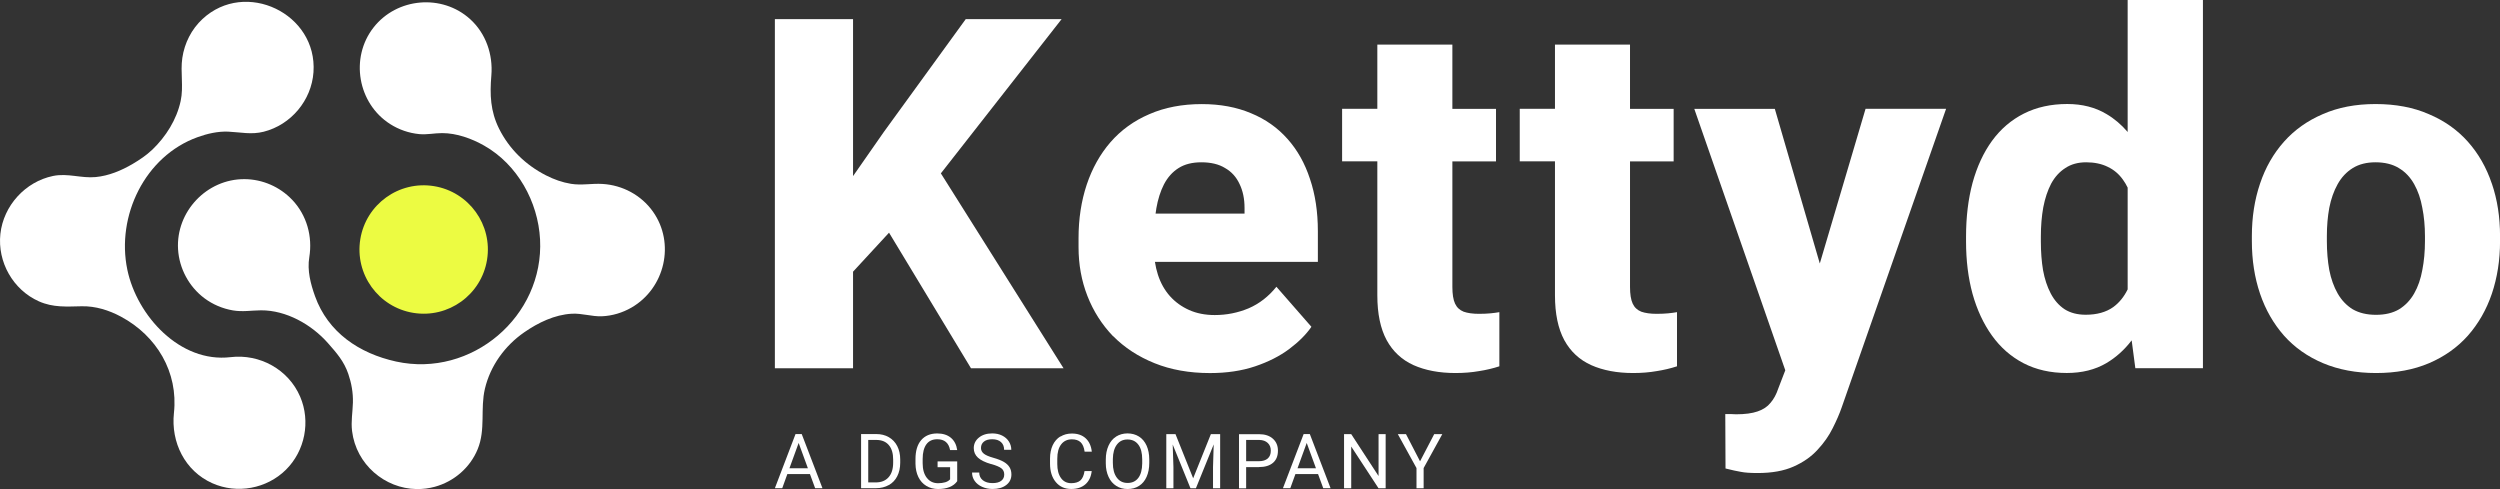
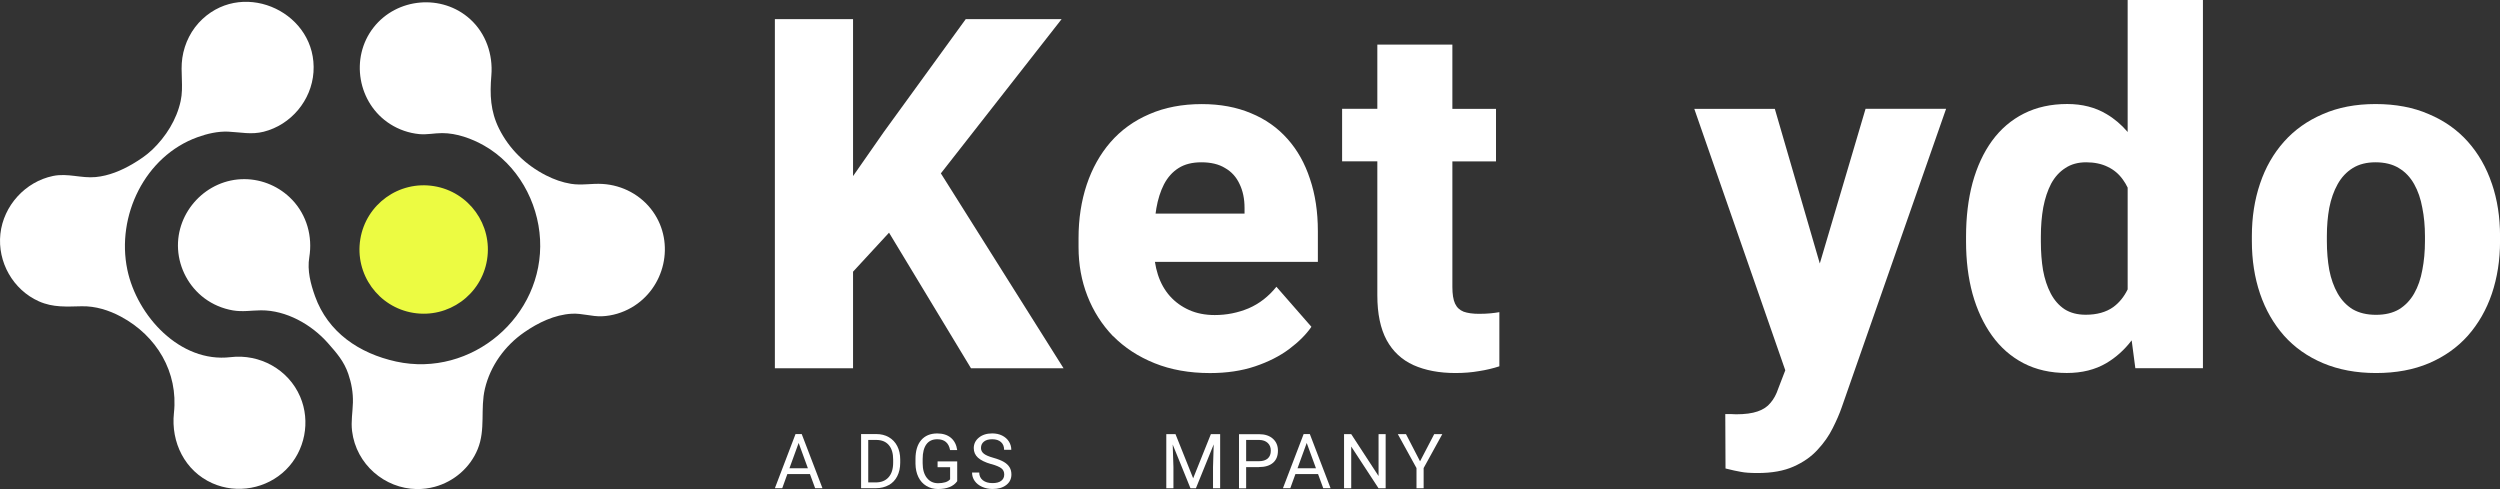
<svg xmlns="http://www.w3.org/2000/svg" id="Livello_2" data-name="Livello 2" viewBox="0 0 654.98 128.13">
  <rect x="0" y="0" width="654.98" height="128.13" fill="#333333" stroke="none" />
  <defs>
    <style>      .cls-1 {        fill: #fff;      }      .cls-2 {        fill: #ecfb42;      }    </style>
  </defs>
  <g id="Livello_1-2" data-name="Livello 1">
    <g>
      <path class="cls-1" d="M157.84,48.19c-2.78-.17-5.46.42-8.24-.03-2.29-.37-4.48-1.16-6.54-2.21-5.31-2.7-9.65-6.9-12.31-12.24-2.28-4.58-2.44-8.93-2.02-13.93.46-5.5-1.43-11.02-5.55-14.76-7.36-6.68-19.18-5.64-25.3,2.16-6.24,7.95-4.17,19.91,4.35,25.33,2.29,1.46,4.91,2.36,7.6,2.62,2.04.2,3.98-.26,6-.26,3.81,0,7.74,1.42,11.02,3.28,8.71,4.94,14.12,14.68,14.64,24.56,1.06,20.19-17.96,36.33-37.71,32.01-9.72-2.13-17.86-7.68-21.24-17.1-1.17-3.26-2.08-6.76-1.51-10.22.89-5.47-.65-11.04-4.51-15.09h-.01c-3.23-3.39-7.76-5.35-12.43-5.38-9.91-.07-18.03,8.52-17.43,18.4.31,5.03,2.86,9.77,6.89,12.79,2.2,1.65,4.78,2.74,7.48,3.2,2.51.43,4.86,0,7.36-.02,6.59-.04,13.22,3.7,17.52,8.57,2.33,2.65,4.2,4.75,5.35,8.09.83,2.41,1.28,4.96,1.21,7.51-.07,2.52-.53,4.94-.22,7.47,1.07,8.73,8.55,15.06,16.92,15.19h.12c1.52.01,3.08-.18,4.63-.6,5.04-1.37,9.28-5.03,11.25-9.88,2.11-5.18.63-10.54,1.89-15.84,1.43-6.01,5.24-11.25,10.28-14.74,3.66-2.54,7.97-4.63,12.48-4.88,2.66-.15,5.2.77,7.86.67,2.73-.11,5.42-.92,7.79-2.29,8.76-5.07,11.49-16.85,5.6-25.14-3.05-4.3-7.96-6.93-13.21-7.24Z" />
      <path class="cls-1" d="M39.9,39.22h-.01c-1.51,1.45-3.32,2.66-5.12,3.72-2.96,1.74-6.26,3.12-9.7,3.45-3.8.36-7.34-1.08-11.17-.29C6.61,47.61.91,53.89.1,61.28c-.8,7.36,3.3,14.64,10.09,17.67,3.76,1.67,7.27,1.36,11.24,1.29,3.59-.07,7.1,1.03,10.24,2.71,9.36,5.01,15.07,14.52,13.9,25.24-.83,7.68,2.87,15.22,10.08,18.42,6.46,2.87,14.22,1.44,19.24-3.52,5.02-4.95,6.53-12.68,3.75-19.16-3.07-7.15-10.59-11.27-18.24-10.36-13.26,1.57-24.53-10.86-27.04-22.91-2.93-14.07,4.58-29.75,18.42-34.73,2.52-.91,5.33-1.56,8.03-1.44,3.21.15,6.05.84,9.28.02,7.17-1.82,12.52-8.22,13.04-15.59,1.08-15.34-17.8-24.41-29.08-13.94-2.88,2.68-4.7,6.29-5.28,10.17-.56,3.79.38,7.54-.44,11.32-1.05,4.87-3.86,9.32-7.43,12.75Z" />
      <circle class="cls-2" cx="110.99" cy="65.37" r="16.82" transform="translate(28.69 164.45) rotate(-80.78)" />
      <path class="cls-1" d="M387.48,82.22c-1.63,0-2.97-.19-4.02-.56-1.05-.42-1.8-1.13-2.26-2.14-.46-1-.69-2.45-.69-4.33v-32.91h11.43v-13.76h-11.43V11.68h-19.66v16.83h-9.23v13.76h9.23v35.11c0,4.82.82,8.73,2.45,11.75,1.63,2.97,3.98,5.15,7.03,6.53,3.1,1.38,6.76,2.07,10.99,2.07,2.22,0,4.27-.17,6.16-.5,1.88-.29,3.66-.71,5.34-1.26v-14.19c-.71.13-1.49.23-2.32.31-.84.08-1.84.13-3.01.13Z" />
      <path class="cls-1" d="M291.63,88.06c2.97,3.01,6.59,5.38,10.87,7.1,4.27,1.72,9.11,2.58,14.51,2.58,4.4,0,8.33-.59,11.81-1.76,3.48-1.17,6.45-2.68,8.92-4.52,2.51-1.88,4.46-3.83,5.84-5.84l-9.17-10.49c-2.05,2.55-4.48,4.44-7.29,5.65-2.81,1.17-5.76,1.76-8.86,1.76-2.51,0-4.75-.44-6.72-1.32-1.97-.88-3.64-2.09-5.03-3.64-1.38-1.55-2.43-3.41-3.14-5.59-.35-1.07-.61-2.21-.79-3.39h42.69v-8.04c0-5.07-.69-9.63-2.07-13.69-1.34-4.1-3.31-7.6-5.9-10.49-2.6-2.93-5.78-5.17-9.55-6.72-3.77-1.59-8.06-2.39-12.88-2.39-5.15,0-9.74.88-13.76,2.64-4.02,1.72-7.41,4.17-10.18,7.35-2.72,3.14-4.79,6.85-6.22,11.12-1.42,4.27-2.14,8.94-2.14,14.01v2.39c0,4.52.77,8.77,2.32,12.75,1.55,3.98,3.79,7.5,6.72,10.55ZM302.94,54.64c.42-2.43,1.09-4.54,2.01-6.34.96-1.84,2.24-3.27,3.83-4.27,1.59-1.01,3.58-1.51,5.97-1.51,2.51,0,4.59.5,6.22,1.51,1.68.96,2.93,2.34,3.77,4.15.88,1.8,1.32,3.89,1.32,6.28v1.51h-23.31c.06-.44.12-.89.2-1.32Z" />
      <polygon class="cls-1" points="223.49 71.18 232.92 60.96 254.39 96.48 278.64 96.48 246.5 45.42 278.13 5.02 253.01 5.02 231.53 34.61 223.49 46.14 223.49 5.02 203.01 5.02 203.01 96.48 223.49 96.48 223.49 71.18" />
-       <path class="cls-1" d="M434.02,82.22c-1.63,0-2.97-.19-4.02-.56-1.05-.42-1.8-1.13-2.26-2.14-.46-1-.69-2.45-.69-4.33v-32.91h11.43v-13.76h-11.43V11.68h-19.66v16.83h-9.23v13.76h9.23v35.11c0,4.82.82,8.73,2.45,11.75,1.63,2.97,3.98,5.15,7.04,6.53,3.1,1.38,6.76,2.07,10.99,2.07,2.22,0,4.27-.17,6.15-.5,1.88-.29,3.66-.71,5.34-1.26v-14.19c-.71.13-1.49.23-2.32.31-.84.08-1.84.13-3.01.13Z" />
      <path class="cls-1" d="M476.76,68.99l-11.77-40.47h-21.1l23.84,68.49-1.85,4.81c-.5,1.51-1.17,2.74-2.01,3.71-.8,1.01-1.93,1.76-3.39,2.26-1.42.5-3.31.75-5.65.75-.46,0-.92-.02-1.38-.06h-1.44l.06,14.26c1.68.42,3.01.71,4.02.88,1.05.21,2.51.31,4.4.31,3.73,0,6.87-.56,9.42-1.7,2.55-1.13,4.65-2.6,6.28-4.4,1.68-1.8,2.99-3.68,3.96-5.65,1-1.97,1.8-3.81,2.39-5.53l27.32-78.14h-21.1l-11.97,40.47Z" />
      <path class="cls-1" d="M652.84,48.11c-1.42-4.23-3.52-7.89-6.28-10.99-2.76-3.1-6.18-5.51-10.24-7.22-4.02-1.76-8.67-2.64-13.94-2.64s-9.8.88-13.82,2.64c-4.02,1.72-7.41,4.12-10.17,7.22-2.76,3.1-4.86,6.76-6.28,10.99-1.42,4.19-2.14,8.77-2.14,13.76v1.32c0,4.94.71,9.53,2.14,13.75,1.42,4.19,3.52,7.85,6.28,10.99,2.76,3.1,6.18,5.51,10.24,7.22s8.69,2.58,13.88,2.58,9.86-.86,13.88-2.58,7.41-4.12,10.18-7.22c2.76-3.14,4.86-6.8,6.28-10.99,1.42-4.23,2.14-8.81,2.14-13.75v-1.32c0-4.98-.71-9.57-2.14-13.76ZM635.32,63.19c0,2.68-.23,5.19-.69,7.54-.42,2.34-1.13,4.4-2.14,6.16-1,1.76-2.32,3.14-3.96,4.15-1.63.96-3.64,1.44-6.03,1.44s-4.42-.48-6.09-1.44c-1.63-1-2.95-2.39-3.96-4.15-1-1.76-1.74-3.81-2.2-6.16-.42-2.34-.63-4.86-.63-7.54v-1.32c0-2.64.21-5.11.63-7.41.46-2.34,1.19-4.42,2.2-6.22,1.01-1.8,2.32-3.2,3.96-4.21,1.63-1.01,3.62-1.51,5.97-1.51s4.46.5,6.09,1.51c1.68,1,3.01,2.41,4.02,4.21,1.01,1.8,1.72,3.87,2.14,6.22.46,2.3.69,4.77.69,7.41v1.32Z" />
      <path class="cls-1" d="M557.43,34.58c-1.63-1.91-3.47-3.48-5.53-4.69-2.93-1.76-6.36-2.64-10.3-2.64-4.27,0-8.06.84-11.37,2.51-3.31,1.67-6.09,4.06-8.35,7.16-2.22,3.06-3.91,6.72-5.09,10.99-1.13,4.23-1.7,8.92-1.7,14.07v1.32c0,4.94.56,9.51,1.7,13.69,1.17,4.19,2.87,7.83,5.09,10.93,2.22,3.1,4.96,5.51,8.23,7.22,3.31,1.72,7.1,2.58,11.37,2.58,3.98,0,7.43-.86,10.36-2.58,2.55-1.51,4.76-3.5,6.64-5.97l.96,7.29h17.71V0h-19.72v34.58ZM557.43,75.81c-.93,1.91-2.18,3.48-3.77,4.64-1.88,1.34-4.29,2.01-7.22,2.01-2.18,0-4.02-.48-5.53-1.44-1.51-1-2.72-2.39-3.64-4.15-.92-1.76-1.59-3.79-2.01-6.09-.38-2.3-.57-4.79-.57-7.47v-1.32c0-2.76.21-5.32.63-7.66.46-2.39,1.15-4.46,2.07-6.22.96-1.76,2.2-3.12,3.71-4.08,1.51-1.01,3.33-1.51,5.46-1.51s4.06.4,5.65,1.19c1.59.75,2.91,1.86,3.96,3.33.47.64.89,1.35,1.26,2.11v26.66Z" />
      <path class="cls-1" d="M206.27,124.2h5.93l1.36,3.71h1.92l-5.43-14.18h-1.63l-5.41,14.18h1.93l1.34-3.71ZM209.24,116.05l2.42,6.63h-4.83l2.41-6.63Z" />
      <path class="cls-1" d="M232.86,127.09c.96-.54,1.7-1.31,2.21-2.32.51-1.01.78-2.18.78-3.52v-.91c0-1.31-.27-2.47-.78-3.47-.51-1-1.25-1.78-2.2-2.33-.95-.55-2.04-.82-3.27-.82h-4v14.18h3.92c1.27,0,2.39-.29,3.35-.83ZM227.47,126.39v-11.13h2.18c1.39.02,2.46.46,3.22,1.36.76.89,1.13,2.15,1.13,3.76v.83c0,1.66-.4,2.93-1.2,3.83-.8.9-1.92,1.35-3.36,1.35h-1.97Z" />
      <path class="cls-1" d="M239.85,120.27v1.24c.02,1.32.27,2.47.76,3.48.49,1,1.18,1.77,2.08,2.31.9.55,1.93.82,3.08.82s2.15-.17,3-.51c.86-.34,1.53-.86,2.01-1.54h0s0-5.19,0-5.19h-5.14v1.53h3.28v3.17c-.34.37-.78.63-1.31.78-.53.15-1.14.24-1.84.24-1.23,0-2.22-.47-2.95-1.41-.73-.94-1.09-2.21-1.09-3.8v-1.16c0-1.67.34-2.95.98-3.83.65-.88,1.59-1.32,2.85-1.32,1.88,0,3,.94,3.35,2.83h1.87c-.2-1.39-.75-2.46-1.66-3.22-.91-.76-2.1-1.13-3.58-1.13h0c-1.8,0-3.2.59-4.2,1.75-1,1.17-1.49,2.83-1.49,4.97Z" />
      <path class="cls-1" d="M255.12,117.41c0,.99.36,1.82,1.09,2.49.73.67,1.89,1.24,3.5,1.7l.02-.02c1.27.37,2.15.74,2.64,1.13.48.38.73.91.73,1.61s-.26,1.25-.79,1.65c-.52.4-1.28.6-2.27.6-1.06,0-1.9-.24-2.54-.74-.63-.5-.95-1.18-.95-2.03h-1.88c0,.82.23,1.56.69,2.21.46.65,1.1,1.16,1.95,1.54.84.38,1.76.56,2.73.56,1.49,0,2.69-.34,3.59-1.04.9-.69,1.35-1.61,1.35-2.76,0-.72-.16-1.35-.48-1.88-.32-.53-.81-1-1.48-1.4-.67-.39-1.59-.76-2.77-1.09-1.18-.33-2.02-.69-2.51-1.09-.49-.4-.73-.89-.73-1.47,0-.72.26-1.28.78-1.69.51-.41,1.23-.61,2.15-.61,1,0,1.76.24,2.31.74.55.49.82,1.17.82,2.02h1.88c0-.78-.21-1.51-.63-2.17-.42-.66-1.01-1.18-1.77-1.56-.76-.38-1.63-.56-2.6-.56h0c-1.43,0-2.6.37-3.49,1.1-.89.73-1.34,1.65-1.34,2.77Z" />
-       <path class="cls-1" d="M277.8,114.34c-.86.54-1.53,1.31-2,2.3-.46,1-.7,2.16-.7,3.48v1.36c0,2.02.51,3.62,1.52,4.83,1,1.2,2.35,1.8,4.03,1.8,1.54,0,2.78-.41,3.71-1.22.93-.81,1.49-1.97,1.66-3.47h0s-1.88,0-1.88,0c-.18,1.17-.55,1.98-1.1,2.46-.55.47-1.35.71-2.39.71-1.15,0-2.05-.46-2.69-1.36-.65-.91-.96-2.13-.96-3.67v-1.37c0-1.63.34-2.89,1.02-3.77.68-.88,1.62-1.32,2.81-1.32.98,0,1.73.25,2.28.76.54.51.89,1.33,1.05,2.47h1.88c-.16-1.49-.69-2.65-1.59-3.49-.91-.84-2.11-1.26-3.62-1.26h0c-1.13,0-2.13.26-3,.8Z" />
-       <path class="cls-1" d="M292.43,114.37c-.87.55-1.54,1.35-2.01,2.4-.47,1.05-.71,2.25-.71,3.62v1.02c0,1.34.26,2.52.73,3.54.47,1.02,1.14,1.8,2.01,2.35.86.55,1.82.82,2.97.82s2.15-.27,3-.82c.86-.54,1.52-1.33,1.98-2.37.46-1.04.7-2.25.7-3.64v-.9c0-1.39-.24-2.6-.7-3.64-.47-1.04-1.14-1.84-2-2.38-.87-.55-1.89-.82-3-.82h0c-1.12,0-2.11.28-2.98.82ZM298.24,116.5c.68.9,1.01,2.19,1.01,3.87h0v1.05c-.02,1.65-.36,2.91-1.02,3.79-.67.88-1.61,1.32-2.81,1.32s-2.15-.47-2.83-1.4c-.69-.93-1.03-2.21-1.03-3.85v-1.04c.02-1.6.37-2.85,1.05-3.75.68-.9,1.58-1.35,2.79-1.35s2.16.45,2.83,1.35Z" />
      <polygon class="cls-1" points="317.8 127.92 319.67 127.92 319.67 113.74 317.24 113.74 312.6 125.31 307.97 113.74 305.56 113.74 305.56 127.92 307.43 127.92 307.43 122.4 307.24 116.46 311.89 127.92 313.32 127.92 317.98 116.43 317.8 122.4 317.8 127.92" />
      <path class="cls-1" d="M329.82,122.37c1.61,0,2.84-.38,3.7-1.12.86-.74,1.29-1.8,1.29-3.17,0-1.31-.44-2.35-1.32-3.14-.88-.79-2.1-1.19-3.65-1.19h-5.23v14.18h1.87v-5.55h3.35ZM326.48,120.83v-5.57h3.47c.92.02,1.66.29,2.19.79.53.51.8,1.14.8,2.03s-.27,1.57-.8,2.04c-.54.47-1.31.71-2.3.71h-3.36,0Z" />
      <path class="cls-1" d="M345.32,124.2l1.36,3.71h1.92l-5.43-14.18h-1.63l-5.42,14.18h1.93l1.34-3.71h5.94ZM342.35,116.05l2.42,6.63h-4.83l2.41-6.63Z" />
      <polygon class="cls-1" points="361.17 124.72 354.01 113.74 352.13 113.74 352.13 127.92 354.01 127.92 354.01 116.99 361.16 127.92 363.03 127.92 363.03 113.74 361.17 113.74 361.17 124.72" />
      <polygon class="cls-1" points="372.04 120.86 368.36 113.74 366.22 113.74 371.11 122.63 371.11 127.92 372.98 127.92 372.98 122.63 377.87 113.74 375.75 113.74 372.04 120.86" />
    </g>
  </g>
</svg>